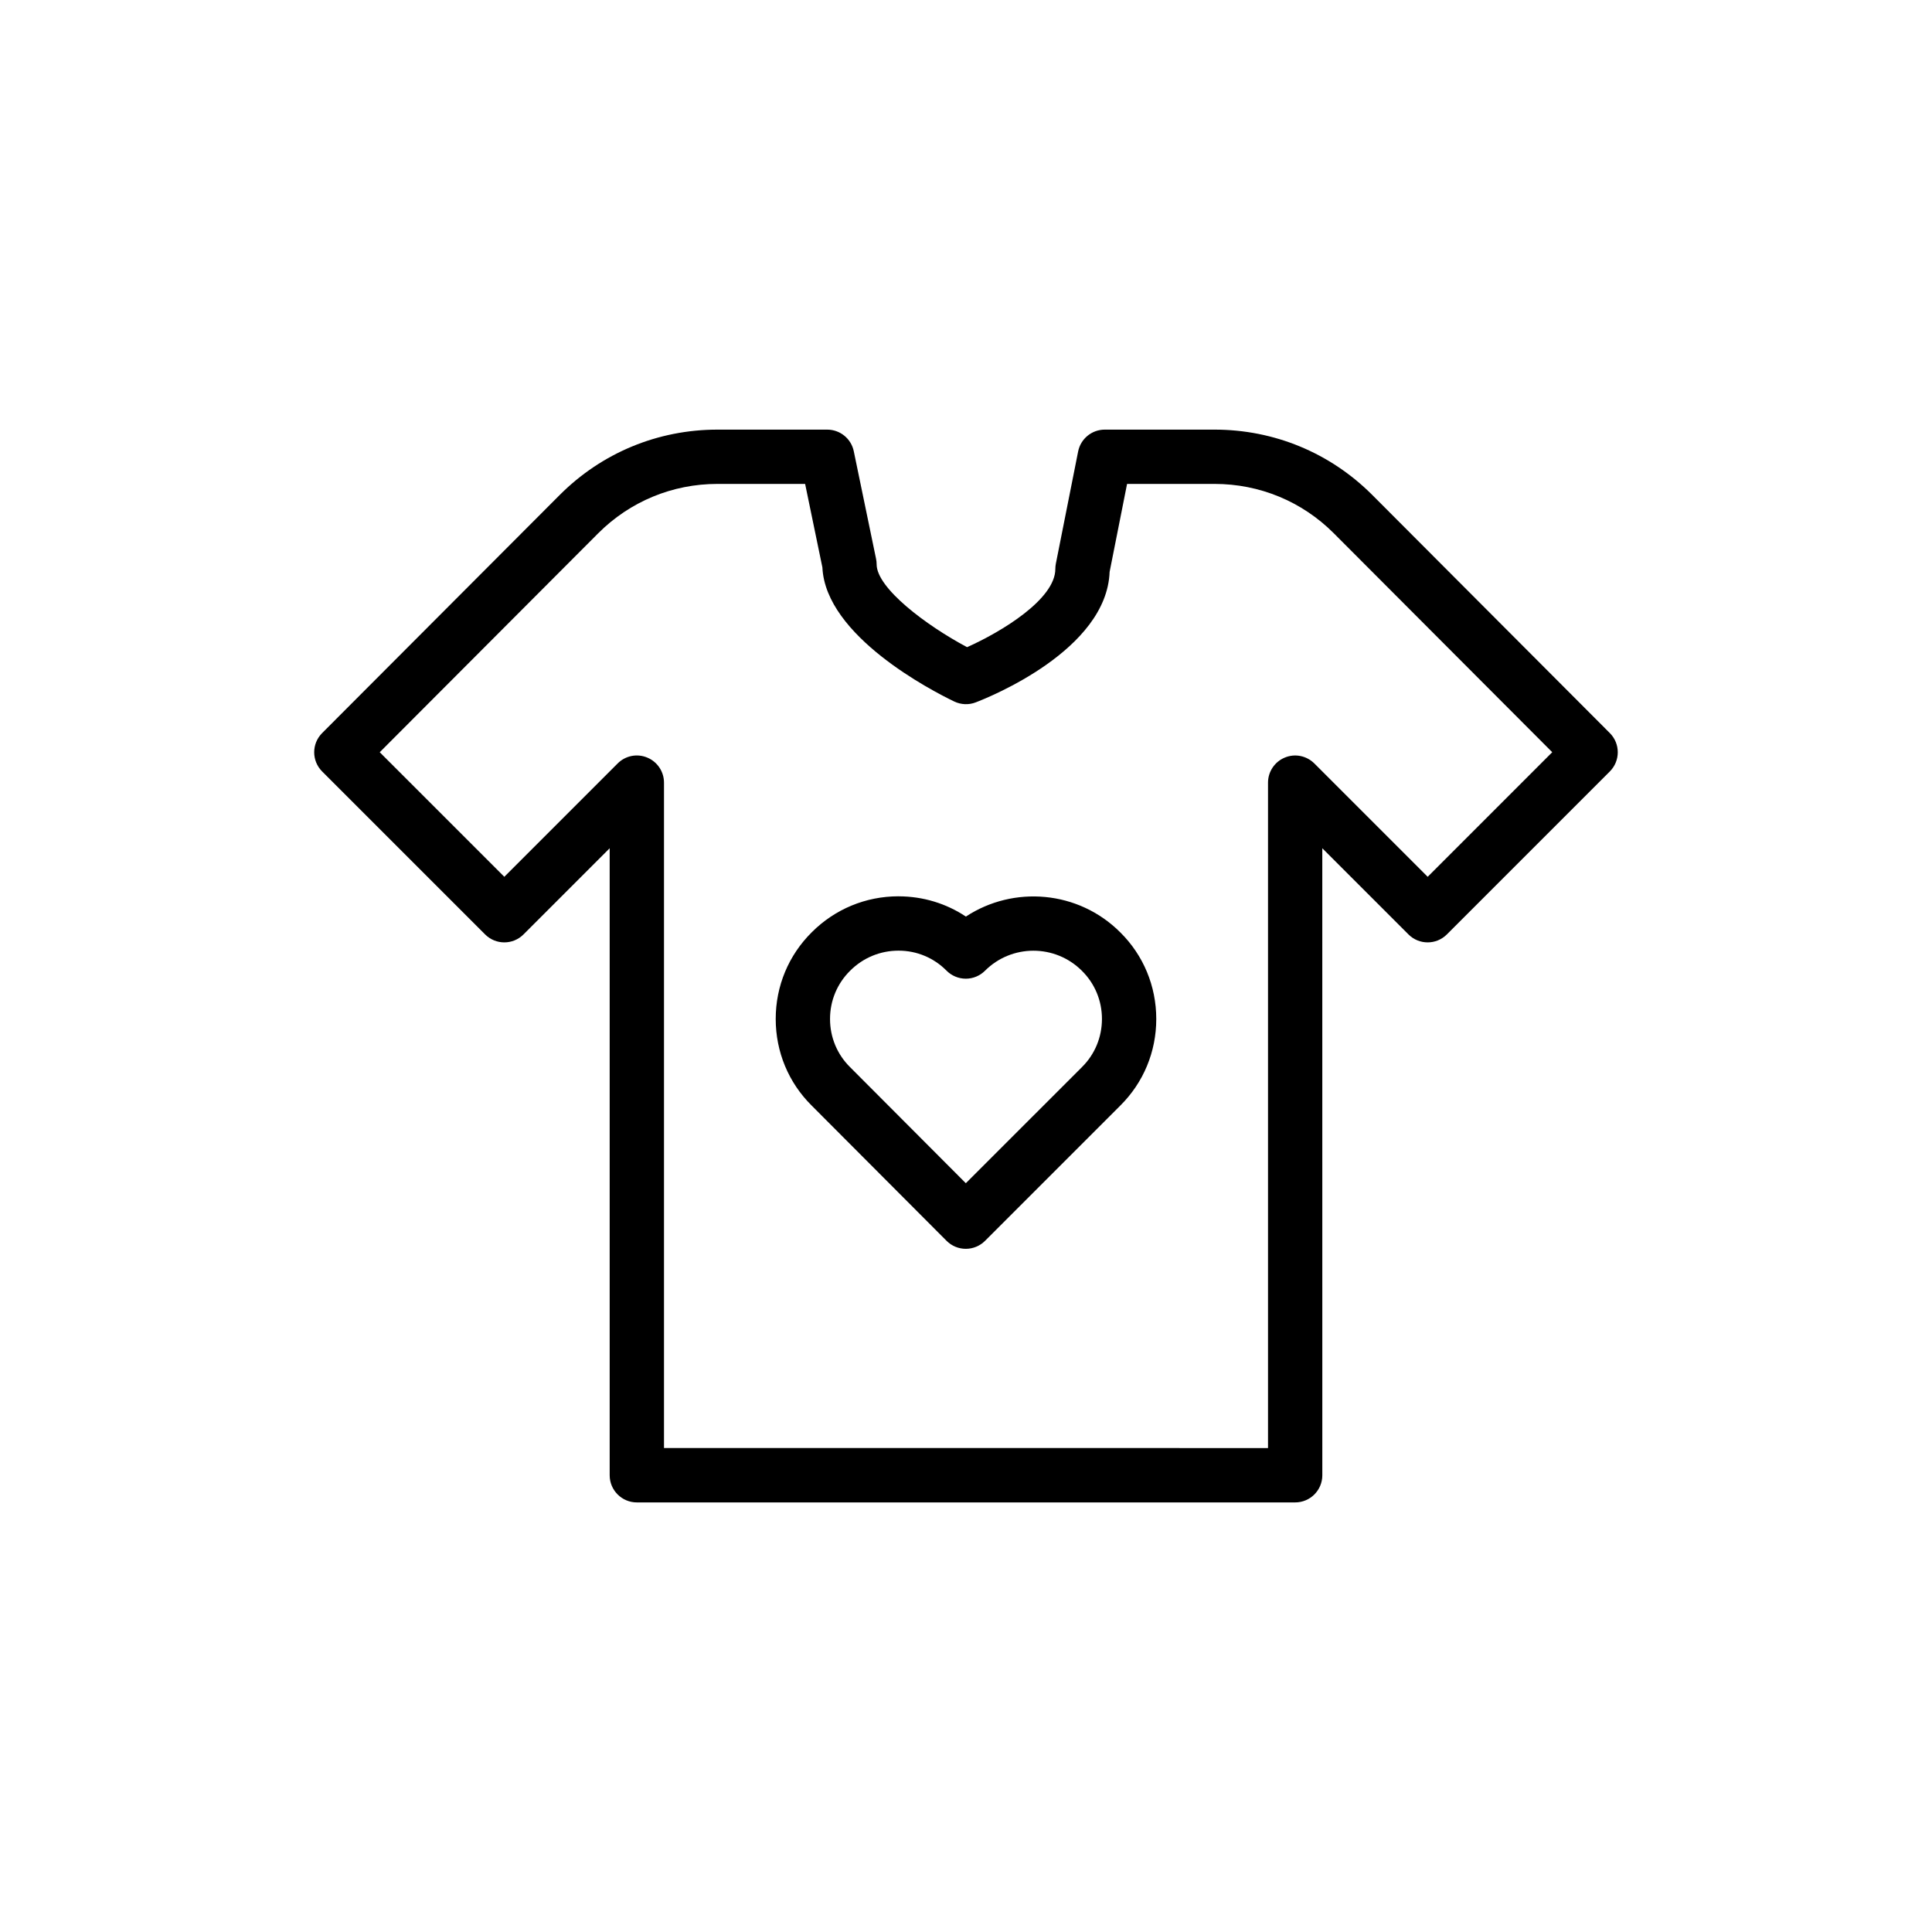
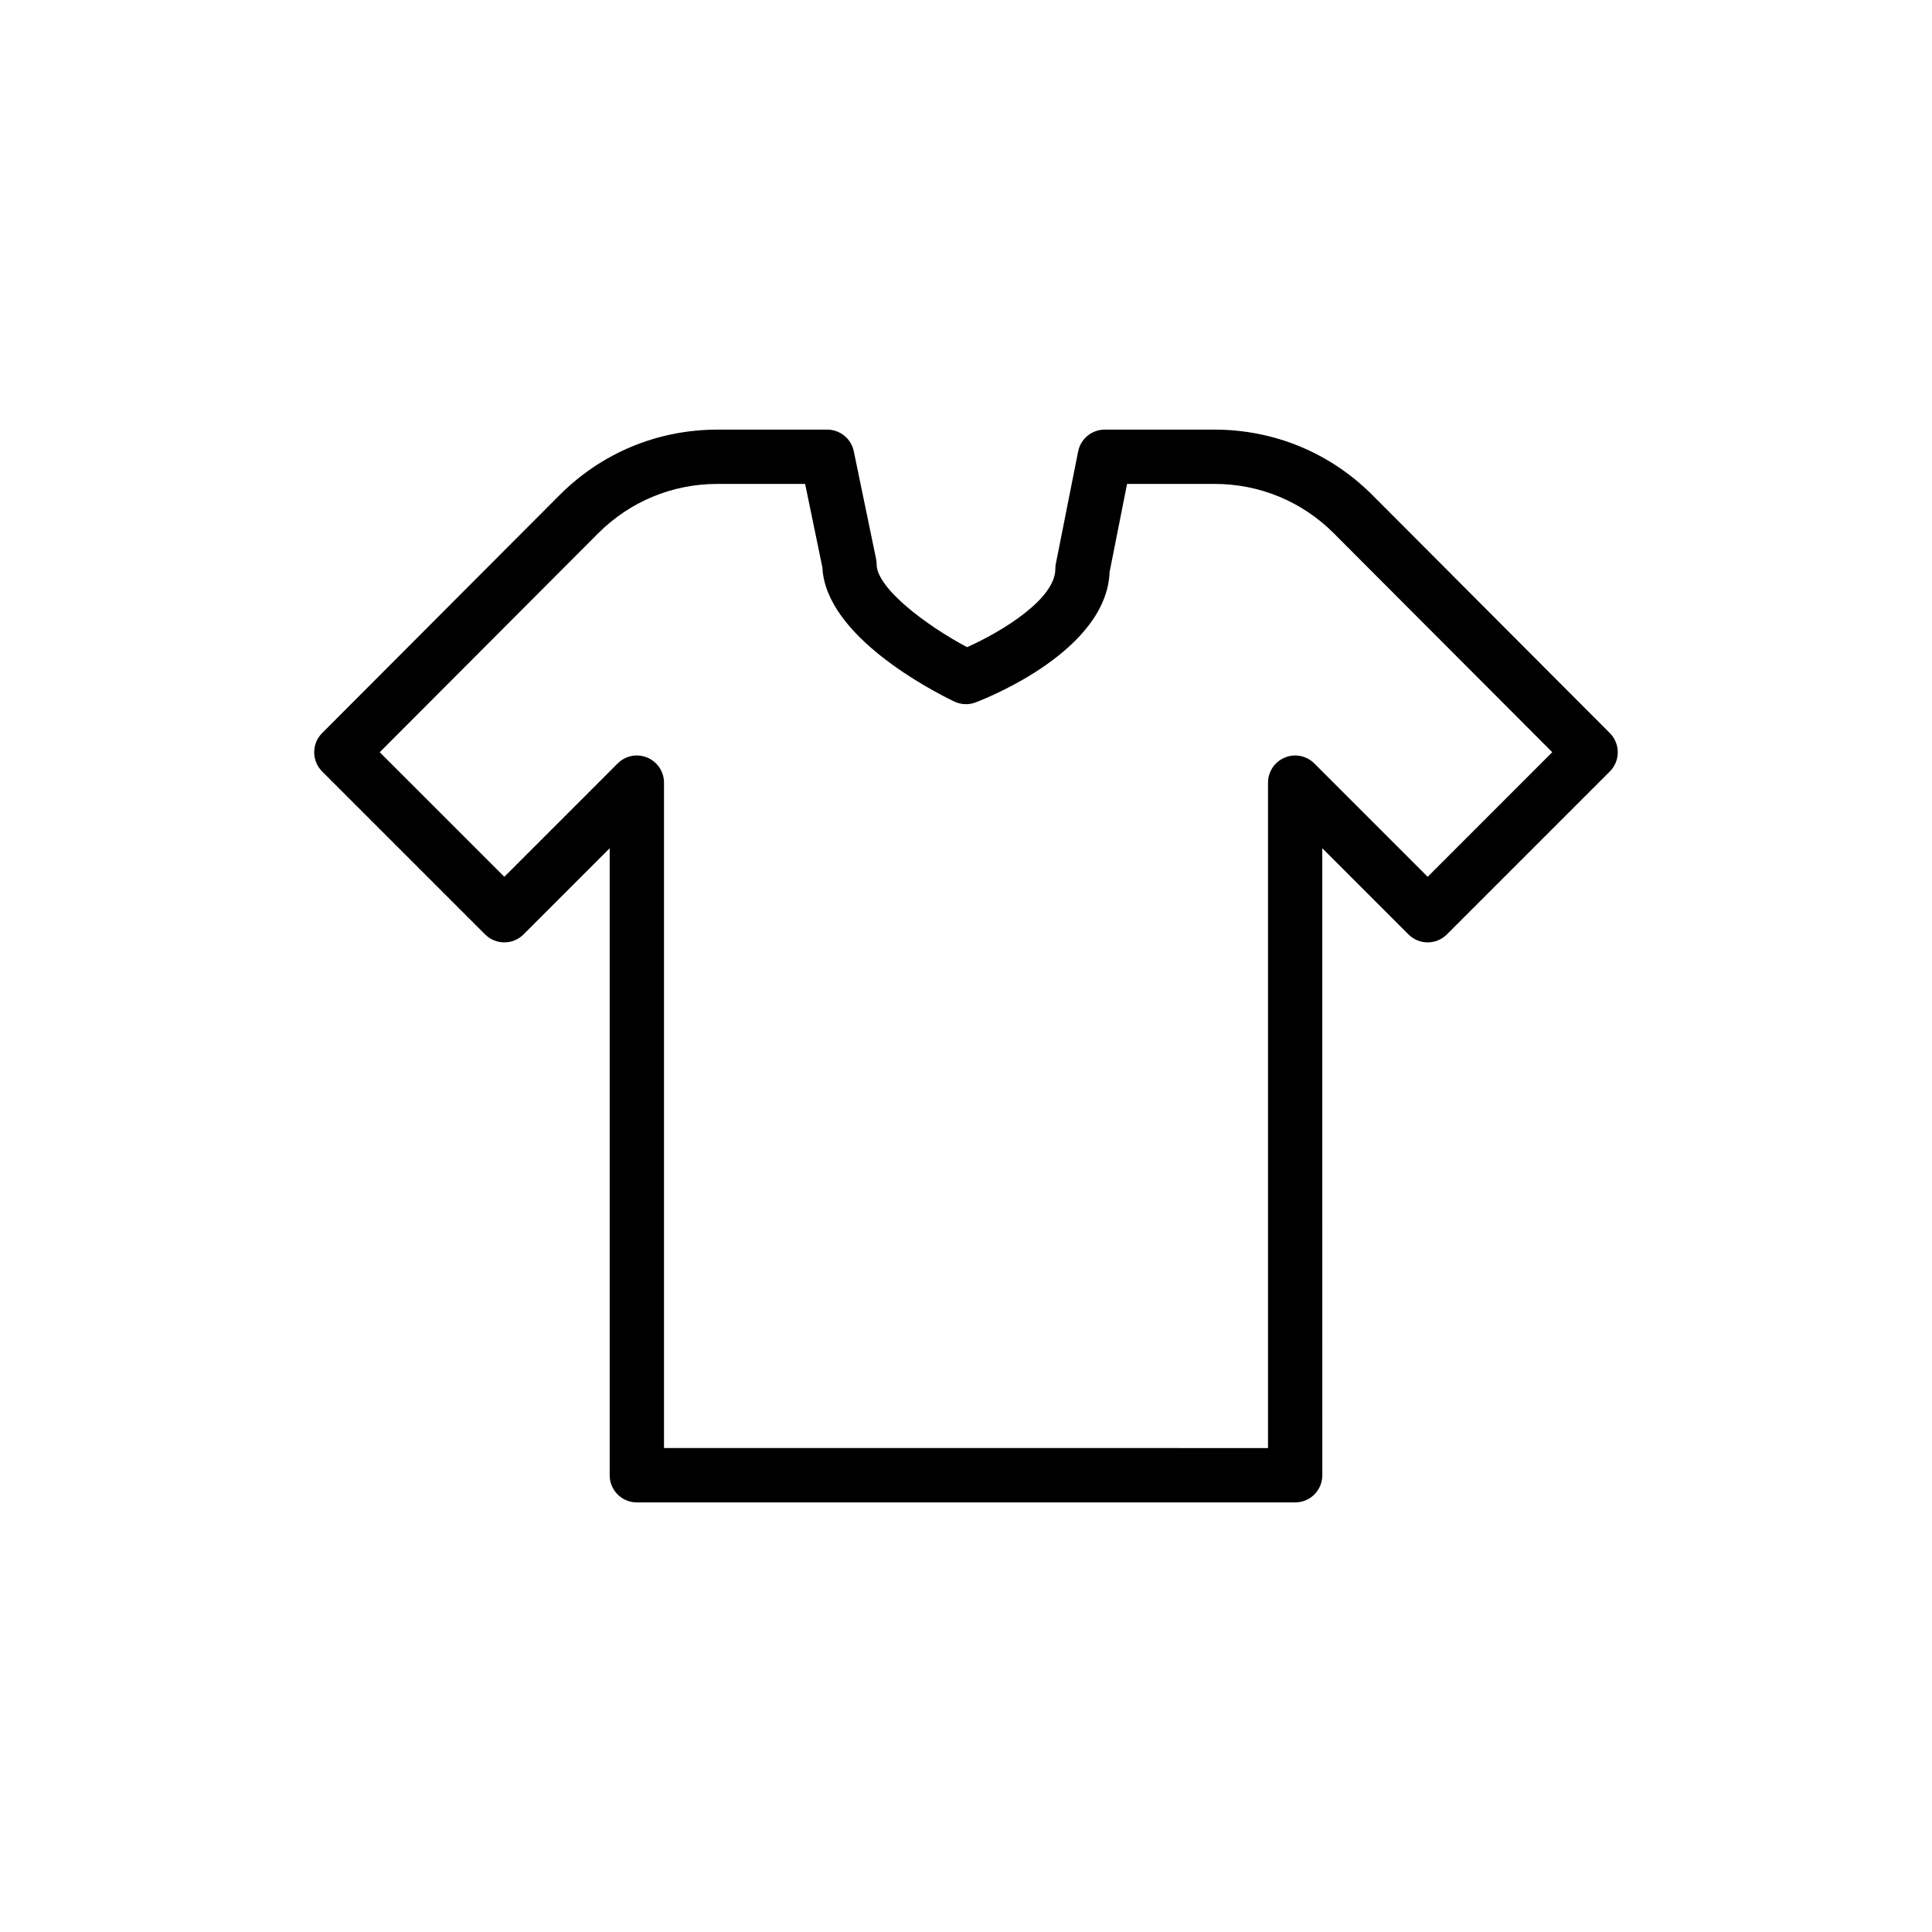
<svg xmlns="http://www.w3.org/2000/svg" fill="#000000" width="800px" height="800px" version="1.1" viewBox="144 144 512 512">
  <g>
    <path d="m507.65 275.15c-11.148-11.152-25.992-17.297-41.797-17.297h-29.078c-3.434 0-6.391 2.426-7.059 5.797l-5.902 29.723c-0.09 0.457-0.137 0.93-0.137 1.398 0 8.027-14.273 16.664-23.387 20.734-10.844-5.758-23.973-15.66-23.973-21.957 0-0.492-0.051-0.977-0.152-1.461l-5.902-28.5c-0.684-3.336-3.629-5.734-7.039-5.734h-29.078c-15.805 0-30.648 6.144-41.801 17.305l-62.977 63.117c-2.805 2.812-2.801 7.359 0.008 10.172l43.184 43.184c2.812 2.812 7.367 2.812 10.176 0l22.836-22.836v166.16c0 3.977 3.223 7.199 7.199 7.199h174.46c3.977 0 7.199-3.219 7.199-7.199l-0.008-166.16 22.836 22.836c2.812 2.812 7.367 2.812 10.176 0l43.184-43.184c2.809-2.812 2.812-7.359 0.008-10.172zm14.703 101.21-30.031-30.031c-2.062-2.059-5.156-2.691-7.844-1.559-2.688 1.109-4.441 3.738-4.441 6.648v176.33l-160.07-0.004v-176.33c0-2.91-1.754-5.539-4.441-6.648-2.703-1.133-5.789-0.5-7.844 1.559l-30.035 30.035-33.012-33.012 57.891-58.02c8.438-8.438 19.664-13.086 31.621-13.086h23.219l4.578 22.133c0.844 18.238 29.191 32.766 34.938 35.531 1.793 0.852 3.84 0.949 5.691 0.23 3.59-1.371 34.723-13.875 35.488-34.586l4.625-23.309h23.168c11.957 0 23.184 4.644 31.609 13.074l57.898 58.027z" />
-     <path d="m399.97 386.9c-5.223-3.473-11.348-5.348-17.773-5.363-0.027 0-0.055-0.008-0.086-0.008-8.676 0-16.84 3.387-22.973 9.516-6.168 6.109-9.566 14.273-9.566 22.992 0 8.715 3.398 16.883 9.535 22.957l35.742 35.84c1.348 1.355 3.18 2.117 5.094 2.117h0.004c1.91 0 3.738-0.758 5.09-2.109l35.832-35.832c6.16-6.102 9.551-14.262 9.551-22.969 0-8.715-3.398-16.883-9.543-22.961-11.102-11.105-28.281-12.48-40.906-4.18zm30.754 39.895c-0.008 0.016-0.016 0.02-0.023 0.027l-30.746 30.742-30.688-30.77c-3.414-3.379-5.301-7.914-5.301-12.758s1.883-9.375 5.324-12.785c3.438-3.438 7.988-5.32 12.82-5.32h0.051c4.801 0.008 9.301 1.891 12.672 5.293 1.348 1.363 3.18 2.129 5.098 2.137h0.016c1.91 0 3.738-0.758 5.09-2.109 7.074-7.07 18.586-7.086 25.691 0.027 3.414 3.379 5.301 7.914 5.301 12.758-0.004 4.844-1.887 9.375-5.305 12.758z" />
  </g>
</svg>